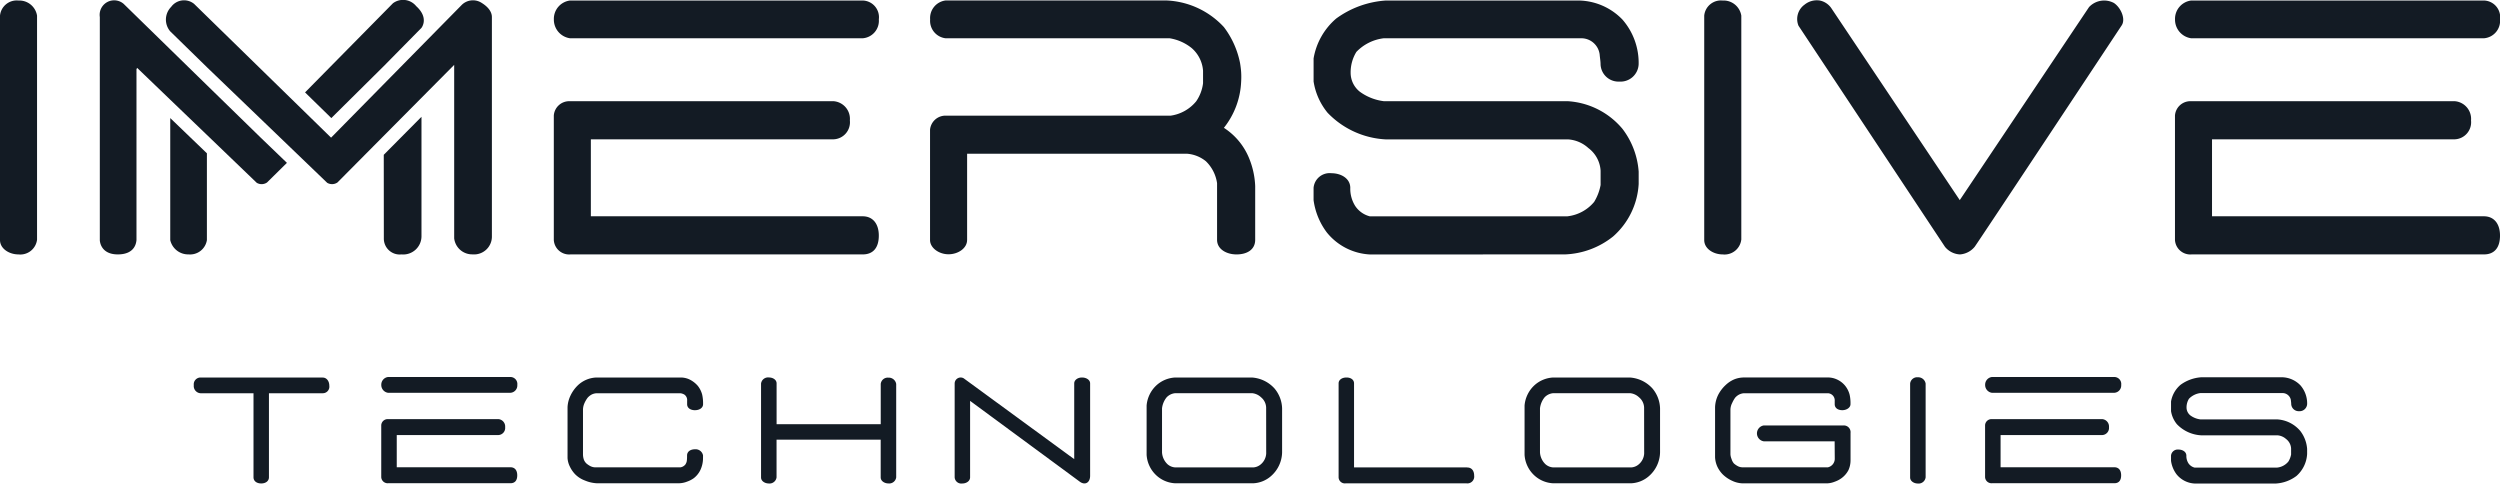
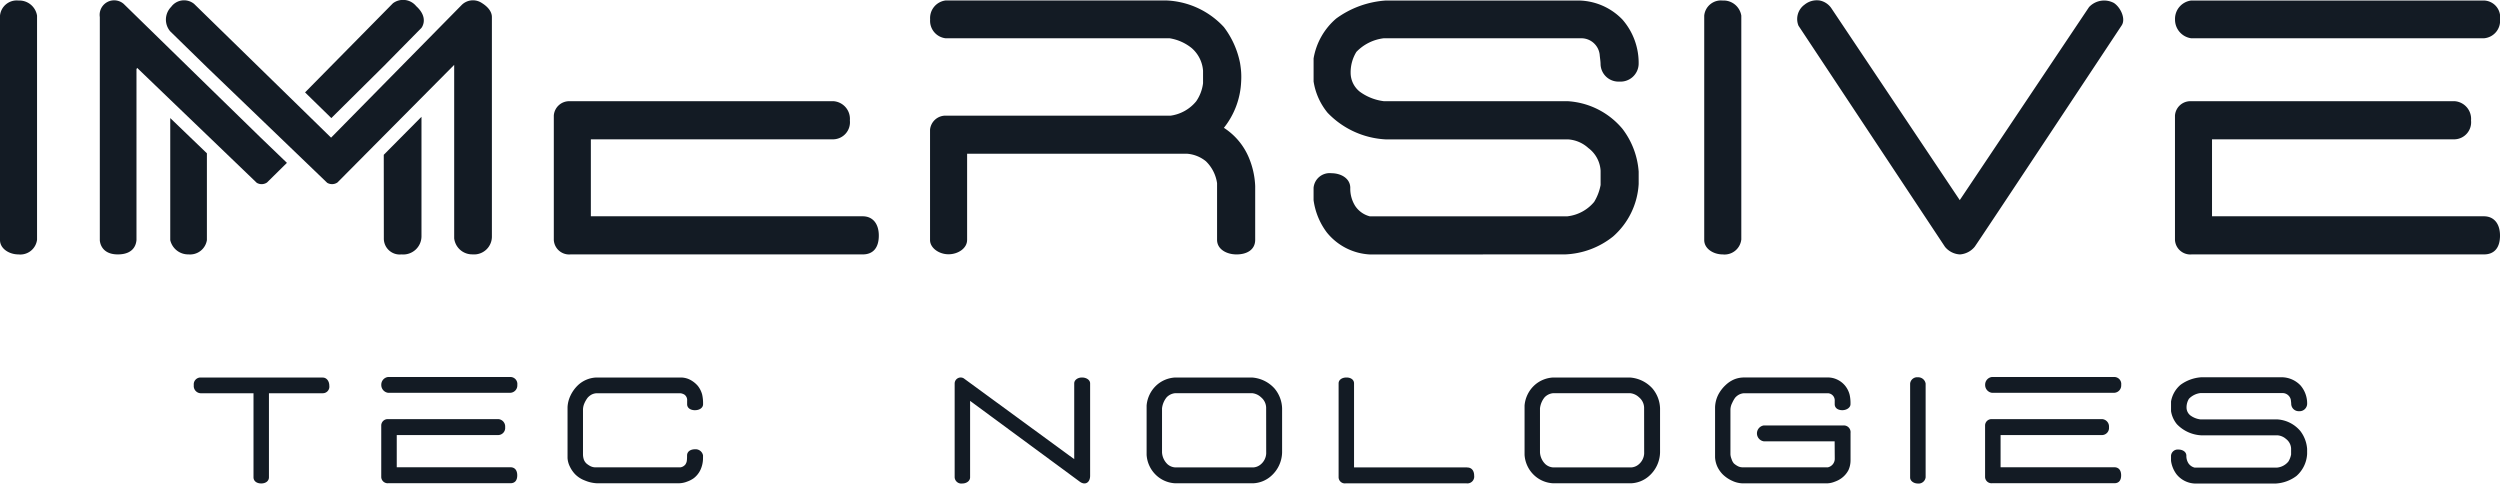
<svg xmlns="http://www.w3.org/2000/svg" width="183.484" height="35.486" viewBox="0 0 183.484 35.486">
  <defs>
    <clipPath id="a">
      <rect width="183.484" height="35.486" fill="#131b24" />
    </clipPath>
  </defs>
  <g clip-path="url(#a)">
    <path d="M180.158,18.131c.2-.255,10.784-16.241,10.784-16.241.323-.454-.033-1.3-.551-1.654a1.518,1.518,0,0,0-1.834.295L179.068,14.7,169.672.658A1.356,1.356,0,0,0,168.8.051a1.425,1.425,0,0,0-1.119.3,1.3,1.3,0,0,0-.449,1.549L177.985,18.13a1.513,1.513,0,0,0,1.1.555,1.541,1.541,0,0,0,1.072-.554m-30.093.554a6.005,6.005,0,0,0,3.564-1.32,5.541,5.541,0,0,0,1.874-3.854v-.9a5.853,5.853,0,0,0-1.188-3.14,5.679,5.679,0,0,0-4.039-2.033H136.79a3.782,3.782,0,0,1-1.742-.686,1.772,1.772,0,0,1-.686-1.4,2.863,2.863,0,0,1,.422-1.531,3.328,3.328,0,0,1,2.006-1h14.464a1.357,1.357,0,0,1,1.386,1.2c.022.265.065.495.065.7A1.314,1.314,0,0,0,154.082,6,1.331,1.331,0,0,0,155.5,4.723a4.837,4.837,0,0,0-1.188-3.273,4.552,4.552,0,0,0-3.194-1.4H136.949a6.953,6.953,0,0,0-3.643,1.32,4.937,4.937,0,0,0-1.663,2.93V5.99a4.755,4.755,0,0,0,1.029,2.3,6.362,6.362,0,0,0,4.277,1.953H150.33a2.44,2.44,0,0,1,1.478.633,2.242,2.242,0,0,1,.9,1.663V13.59a3.655,3.655,0,0,1-.474,1.241,2.988,2.988,0,0,1-1.954,1.056H135.761a1.834,1.834,0,0,1-1.069-.766,2.381,2.381,0,0,1-.356-1.32c0-.679-.656-1.076-1.394-1.076a1.181,1.181,0,0,0-1.3,1.076v.9a5.063,5.063,0,0,0,.976,2.376,4.345,4.345,0,0,0,3.142,1.61Zm-43.85-1.056V11.294h16.126a2.49,2.49,0,0,1,1.4.554,2.789,2.789,0,0,1,.819,1.61v4.155c0,.7.708,1.072,1.427,1.072.774,0,1.371-.35,1.371-1.072V13.669a5.982,5.982,0,0,0-.475-2.111,4.8,4.8,0,0,0-1.822-2.164,5.837,5.837,0,0,0,1.267-3.4,5.786,5.786,0,0,0,0-.683c-.023-.342-.08-.664-.08-.664A6.407,6.407,0,0,0,125.06,2a6.072,6.072,0,0,0-4.2-1.953H104.632A1.3,1.3,0,0,0,103.5,1.435a1.289,1.289,0,0,0,1.135,1.386h16.443a3.441,3.441,0,0,1,1.61.713A2.432,2.432,0,0,1,123.53,5.2v.923a2.971,2.971,0,0,1-.5,1.32A2.947,2.947,0,0,1,121.154,8.5h-16.5a1.138,1.138,0,0,0-1.161,1.03v8.1c0,.574.648,1.044,1.356,1.044s1.363-.444,1.363-1.044" transform="translate(-35.234 -0.012)" fill="#131b24" />
    <path d="M2.719,17.621s0-16.01,0-16.454A1.318,1.318,0,0,0,1.359.059,1.234,1.234,0,0,0,0,1.166C0,1.6,0,17,0,17.637s.675,1.056,1.359,1.056a1.237,1.237,0,0,0,1.359-1.072" transform="translate(0 -0.02)" fill="#131b24" />
    <path d="M213.69,49.331V42.447a.552.552,0,0,0-.569-.464.517.517,0,0,0-.569.464c0,.183,0,6.623,0,6.891s.282.442.568.442a.518.518,0,0,0,.569-.449" transform="translate(-72.361 -14.293)" fill="#131b24" />
    <path d="M115.576,42.007c-.313,0-.571.183-.571.431V48l-8.111-5.933a.442.442,0,0,0-.664.369v6.9a.486.486,0,0,0,.547.451c.327,0,.586-.189.586-.451V43.723l8.061,5.938c.387.276.748.059.748-.44V42.438c0-.257-.282-.431-.595-.431" transform="translate(-36.164 -14.301)" fill="#131b24" />
    <path d="M72.509,44.406c.343,0,.592-.181.592-.439a2.921,2.921,0,0,0-.065-.7,1.74,1.74,0,0,0-.319-.643,1.9,1.9,0,0,0-.66-.495,1.518,1.518,0,0,0-.619-.121H65.276a2.083,2.083,0,0,0-1.342.55,2.58,2.58,0,0,0-.556.761,2.211,2.211,0,0,0-.224.867v3.728a1.62,1.62,0,0,0,.174.638,2.155,2.155,0,0,0,.376.549,1.975,1.975,0,0,0,.726.467,2.562,2.562,0,0,0,.847.2h6.1a1.7,1.7,0,0,0,.556-.121,1.892,1.892,0,0,0,.489-.253,1.671,1.671,0,0,0,.49-.616,2.047,2.047,0,0,0,.181-.726s.005-.1.005-.325a.553.553,0,0,0-.594-.452c-.335,0-.578.175-.578.452,0,.469-.036.5-.109.644a.571.571,0,0,1-.385.231H65.189a.847.847,0,0,1-.348-.084,1.57,1.57,0,0,1-.3-.2.756.756,0,0,1-.191-.288,1.243,1.243,0,0,1-.062-.383V44.36a1.2,1.2,0,0,1,.1-.452,2,2,0,0,1,.241-.416,1.077,1.077,0,0,1,.3-.237.927.927,0,0,1,.351-.092h6.158a.737.737,0,0,1,.293.1.491.491,0,0,1,.2.457c0,.085,0,.177,0,.249,0,.268.237.439.58.439" transform="translate(-21.5 -14.301)" fill="#131b24" />
    <path d="M158.4,48.606h-8.313v-6.17c0-.257-.224-.429-.554-.429s-.579.171-.579.429v6.9a.458.458,0,0,0,.516.44h8.875a.5.5,0,0,0,.558-.563c0-.381-.2-.6-.5-.6" transform="translate(-50.709 -14.301)" fill="#131b24" />
    <path d="M192.086,43.91a2.258,2.258,0,0,1,.231-.418,1.007,1.007,0,0,1,.288-.23.931.931,0,0,1,.36-.1h6.159a.528.528,0,0,1,.288.1.52.52,0,0,1,.214.468c0,.084,0,.161,0,.237,0,.284.243.439.558.439s.6-.189.6-.439a2.75,2.75,0,0,0-.064-.7,1.74,1.74,0,0,0-.319-.643,1.665,1.665,0,0,0-.66-.495,1.573,1.573,0,0,0-.673-.123h-6.1a1.9,1.9,0,0,0-.713.137,2.093,2.093,0,0,0-.629.414,2.586,2.586,0,0,0-.568.756,2.229,2.229,0,0,0-.213.872v3.683a1.906,1.906,0,0,0,.175.7,2.105,2.105,0,0,0,.375.537,2.4,2.4,0,0,0,.716.488,1.92,1.92,0,0,0,.751.183h6.21a1.666,1.666,0,0,0,.556-.121,1.885,1.885,0,0,0,.489-.253,1.707,1.707,0,0,0,.519-.6,1.741,1.741,0,0,0,.152-.741V46.076a.494.494,0,0,0-.517-.55h-5.85a.589.589,0,0,0,0,1.165h5.2L199.63,48a.648.648,0,0,1-.506.6h-6.247a.769.769,0,0,1-.351-.08,1.441,1.441,0,0,1-.3-.206.865.865,0,0,1-.171-.325,1.063,1.063,0,0,1-.082-.346V44.361a1.132,1.132,0,0,1,.11-.451" transform="translate(-64.97 -14.301)" fill="#131b24" />
    <path d="M31.022,42.007H22.051a.5.5,0,0,0-.487.561.532.532,0,0,0,.483.594h3.9v6.172c0,.26.216.449.566.449s.567-.193.567-.451v-6.17H31.01a.482.482,0,0,0,.5-.55c0-.343-.2-.6-.483-.6" transform="translate(-7.341 -14.301)" fill="#131b24" />
    <path d="M135.3,42.007h-5.587a2.2,2.2,0,0,0-1.375.55,2.277,2.277,0,0,0-.748,1.507v3.618a2.243,2.243,0,0,0,.573,1.364,2.192,2.192,0,0,0,1.55.726h5.664a2.115,2.115,0,0,0,1.342-.528,2.373,2.373,0,0,0,.815-1.738V44.273a2.368,2.368,0,0,0-.55-1.452,2.45,2.45,0,0,0-1.683-.814m1.066,5.587a1.118,1.118,0,0,1-.429.813.926.926,0,0,1-.528.2h-5.7a.937.937,0,0,1-.582-.231,1.305,1.305,0,0,1-.407-.869V44.273a1.556,1.556,0,0,1,.341-.813.981.981,0,0,1,.615-.3h5.675a1.112,1.112,0,0,1,.638.3,1.02,1.02,0,0,1,.373.758Z" transform="translate(-43.436 -14.301)" fill="#131b24" />
-     <path d="M94.04,42.019a.516.516,0,0,0-.569.464V42.5h0v2.936H85.828v-3c0-.259-.266-.431-.559-.431a.52.52,0,0,0-.582.448v6.891c0,.268.283.441.569.441a.518.518,0,0,0,.569-.448v0l0-.006v-2.76h7.643s0,2.756,0,2.77c0,.267.283.441.569.441a.516.516,0,0,0,.569-.448s0-6.666,0-6.852a.552.552,0,0,0-.569-.464" transform="translate(-28.831 -14.301)" fill="#131b24" />
    <path d="M192.363,17.621s0-16.01,0-16.454A1.318,1.318,0,0,0,191,.059a1.234,1.234,0,0,0-1.359,1.107c0,.437,0,15.831,0,16.471s.675,1.056,1.359,1.056a1.237,1.237,0,0,0,1.359-1.072" transform="translate(-64.562 -0.02)" fill="#131b24" />
    <path d="M31.948,11.361l2.768-2.789v8.791a1.34,1.34,0,0,1-1.463,1.309,1.167,1.167,0,0,1-1.3-1.179ZM34.329.452A1.24,1.24,0,0,0,32.62.241L26.171,6.782,28.1,8.666l3.847-3.812,2.768-2.809s.58-.719-.387-1.594M22.914,10.1h0L18.966,6.249l-2.69-2.627L12.858.284a1.065,1.065,0,0,0-1.75.966V17.624s.007,1.048,1.32,1.048,1.353-.923,1.371-1.048V5.063l.052-.078,2.425,2.332L18.966,9.9l3.659,3.517a.7.7,0,0,0,.757-.026l1.458-1.439Z" transform="translate(-3.782 0)" fill="#131b24" />
    <path d="M18.772,8.675l2.69,2.586v6.372a1.248,1.248,0,0,1-1.345,1.048,1.349,1.349,0,0,1-1.345-1.048ZM41.634.226a1.172,1.172,0,0,0-1.477.154l-9.581,9.733L20.522.294a1.169,1.169,0,0,0-1.681.219,1.329,1.329,0,0,0-.069,1.8l2.69,2.627.052.051,8.775,8.435a.7.7,0,0,0,.757-.026l8.565-8.628V17.5a1.327,1.327,0,0,0,1.346,1.179,1.308,1.308,0,0,0,1.422-1.309V1.26c0-.183-.061-.609-.745-1.034" transform="translate(-6.277 -0.01)" fill="#131b24" />
    <path d="M264.7,2.829a1.287,1.287,0,0,0,1.183-1.386A1.227,1.227,0,0,0,264.7.058H243.215a1.356,1.356,0,0,0-1.187,1.385,1.379,1.379,0,0,0,1.187,1.386Z" transform="translate(-82.395 -0.02)" fill="#131b24" />
    <path d="M264.7,22.507c.762,0,1.179-.489,1.179-1.382,0-.862-.435-1.416-1.184-1.416H244.742V14.06h17.821a1.252,1.252,0,0,0,1.189-1.386,1.3,1.3,0,0,0-1.189-1.411H243.184a1.131,1.131,0,0,0-1.161,1.055v9.132a1.128,1.128,0,0,0,1.241,1.056Z" transform="translate(-82.394 -3.835)" fill="#131b24" />
    <path d="M51.91,43.109a.539.539,0,0,0,.5-.58.513.513,0,0,0-.493-.579h-8.99a.568.568,0,0,0-.5.58.577.577,0,0,0,.5.58Z" transform="translate(-14.443 -14.281)" fill="#131b24" />
    <path d="M51.911,51.342c.319,0,.493-.2.493-.578s-.182-.593-.5-.593H43.561V47.808h7.456a.524.524,0,0,0,.5-.58.545.545,0,0,0-.5-.591H42.909a.474.474,0,0,0-.486.442V50.9a.472.472,0,0,0,.519.442Z" transform="translate(-14.442 -15.877)" fill="#131b24" />
    <path d="M230.386,43.109a.539.539,0,0,0,.5-.58.513.513,0,0,0-.493-.579H221.4a.568.568,0,0,0-.5.58.577.577,0,0,0,.5.58Z" transform="translate(-75.203 -14.281)" fill="#131b24" />
    <path d="M230.387,51.342c.319,0,.493-.2.493-.578s-.182-.593-.5-.593h-8.348V47.808h7.456a.524.524,0,0,0,.5-.58.545.545,0,0,0-.5-.591h-8.108a.474.474,0,0,0-.486.442V50.9a.472.472,0,0,0,.519.442Z" transform="translate(-75.202 -15.877)" fill="#131b24" />
-     <path d="M84.3,2.829a1.287,1.287,0,0,0,1.183-1.386A1.227,1.227,0,0,0,84.305.058H62.819a1.356,1.356,0,0,0-1.187,1.385,1.379,1.379,0,0,0,1.187,1.386Z" transform="translate(-20.982 -0.02)" fill="#131b24" />
    <path d="M84.3,22.507c.762,0,1.179-.489,1.179-1.382,0-.862-.435-1.416-1.184-1.416H64.345V14.06H82.166a1.252,1.252,0,0,0,1.189-1.386,1.3,1.3,0,0,0-1.189-1.411H62.787a1.132,1.132,0,0,0-1.161,1.055v9.132a1.128,1.128,0,0,0,1.241,1.056Z" transform="translate(-20.98 -3.835)" fill="#131b24" />
    <path d="M249.3,49.779a2.781,2.781,0,0,0,1.491-.552,2.317,2.317,0,0,0,.784-1.613v-.375a2.441,2.441,0,0,0-.5-1.314,2.4,2.4,0,0,0-1.69-.851h-5.643a1.568,1.568,0,0,1-.729-.287.74.74,0,0,1-.288-.585,1.2,1.2,0,0,1,.177-.64,1.392,1.392,0,0,1,.84-.42H249.8a.624.624,0,0,1,.58.5c.009.111.027.207.027.294a.55.55,0,0,0,.576.536.556.556,0,0,0,.594-.536,2.02,2.02,0,0,0-.5-1.369,1.923,1.923,0,0,0-1.336-.585h-5.93a2.908,2.908,0,0,0-1.524.552,2.062,2.062,0,0,0-.7,1.225v.707a1.988,1.988,0,0,0,.43.96,2.661,2.661,0,0,0,1.789.817h5.6a1.065,1.065,0,0,1,.618.265.936.936,0,0,1,.375.7v.442a1.508,1.508,0,0,1-.2.518,1.224,1.224,0,0,1-.817.442h-6.073a.769.769,0,0,1-.448-.32,1,1,0,0,1-.149-.553c0-.284-.274-.45-.583-.45a.494.494,0,0,0-.543.45v.376a2.126,2.126,0,0,0,.408.994,1.818,1.818,0,0,0,1.314.673Z" transform="translate(-82.247 -14.293)" fill="#131b24" />
    <path d="M177.357,42.007h-5.587a2.2,2.2,0,0,0-1.375.55,2.277,2.277,0,0,0-.748,1.507v3.618a2.243,2.243,0,0,0,.573,1.364,2.192,2.192,0,0,0,1.55.726h5.664a2.115,2.115,0,0,0,1.342-.528,2.373,2.373,0,0,0,.815-1.738V44.273a2.368,2.368,0,0,0-.55-1.452,2.45,2.45,0,0,0-1.683-.814m1.067,5.587a1.118,1.118,0,0,1-.429.813.926.926,0,0,1-.528.2h-5.7a.937.937,0,0,1-.582-.231,1.305,1.305,0,0,1-.407-.869V44.273a1.556,1.556,0,0,1,.341-.813.981.981,0,0,1,.615-.3h5.675a1.112,1.112,0,0,1,.638.3,1.02,1.02,0,0,1,.373.758Z" transform="translate(-57.754 -14.301)" fill="#131b24" />
  </g>
</svg>